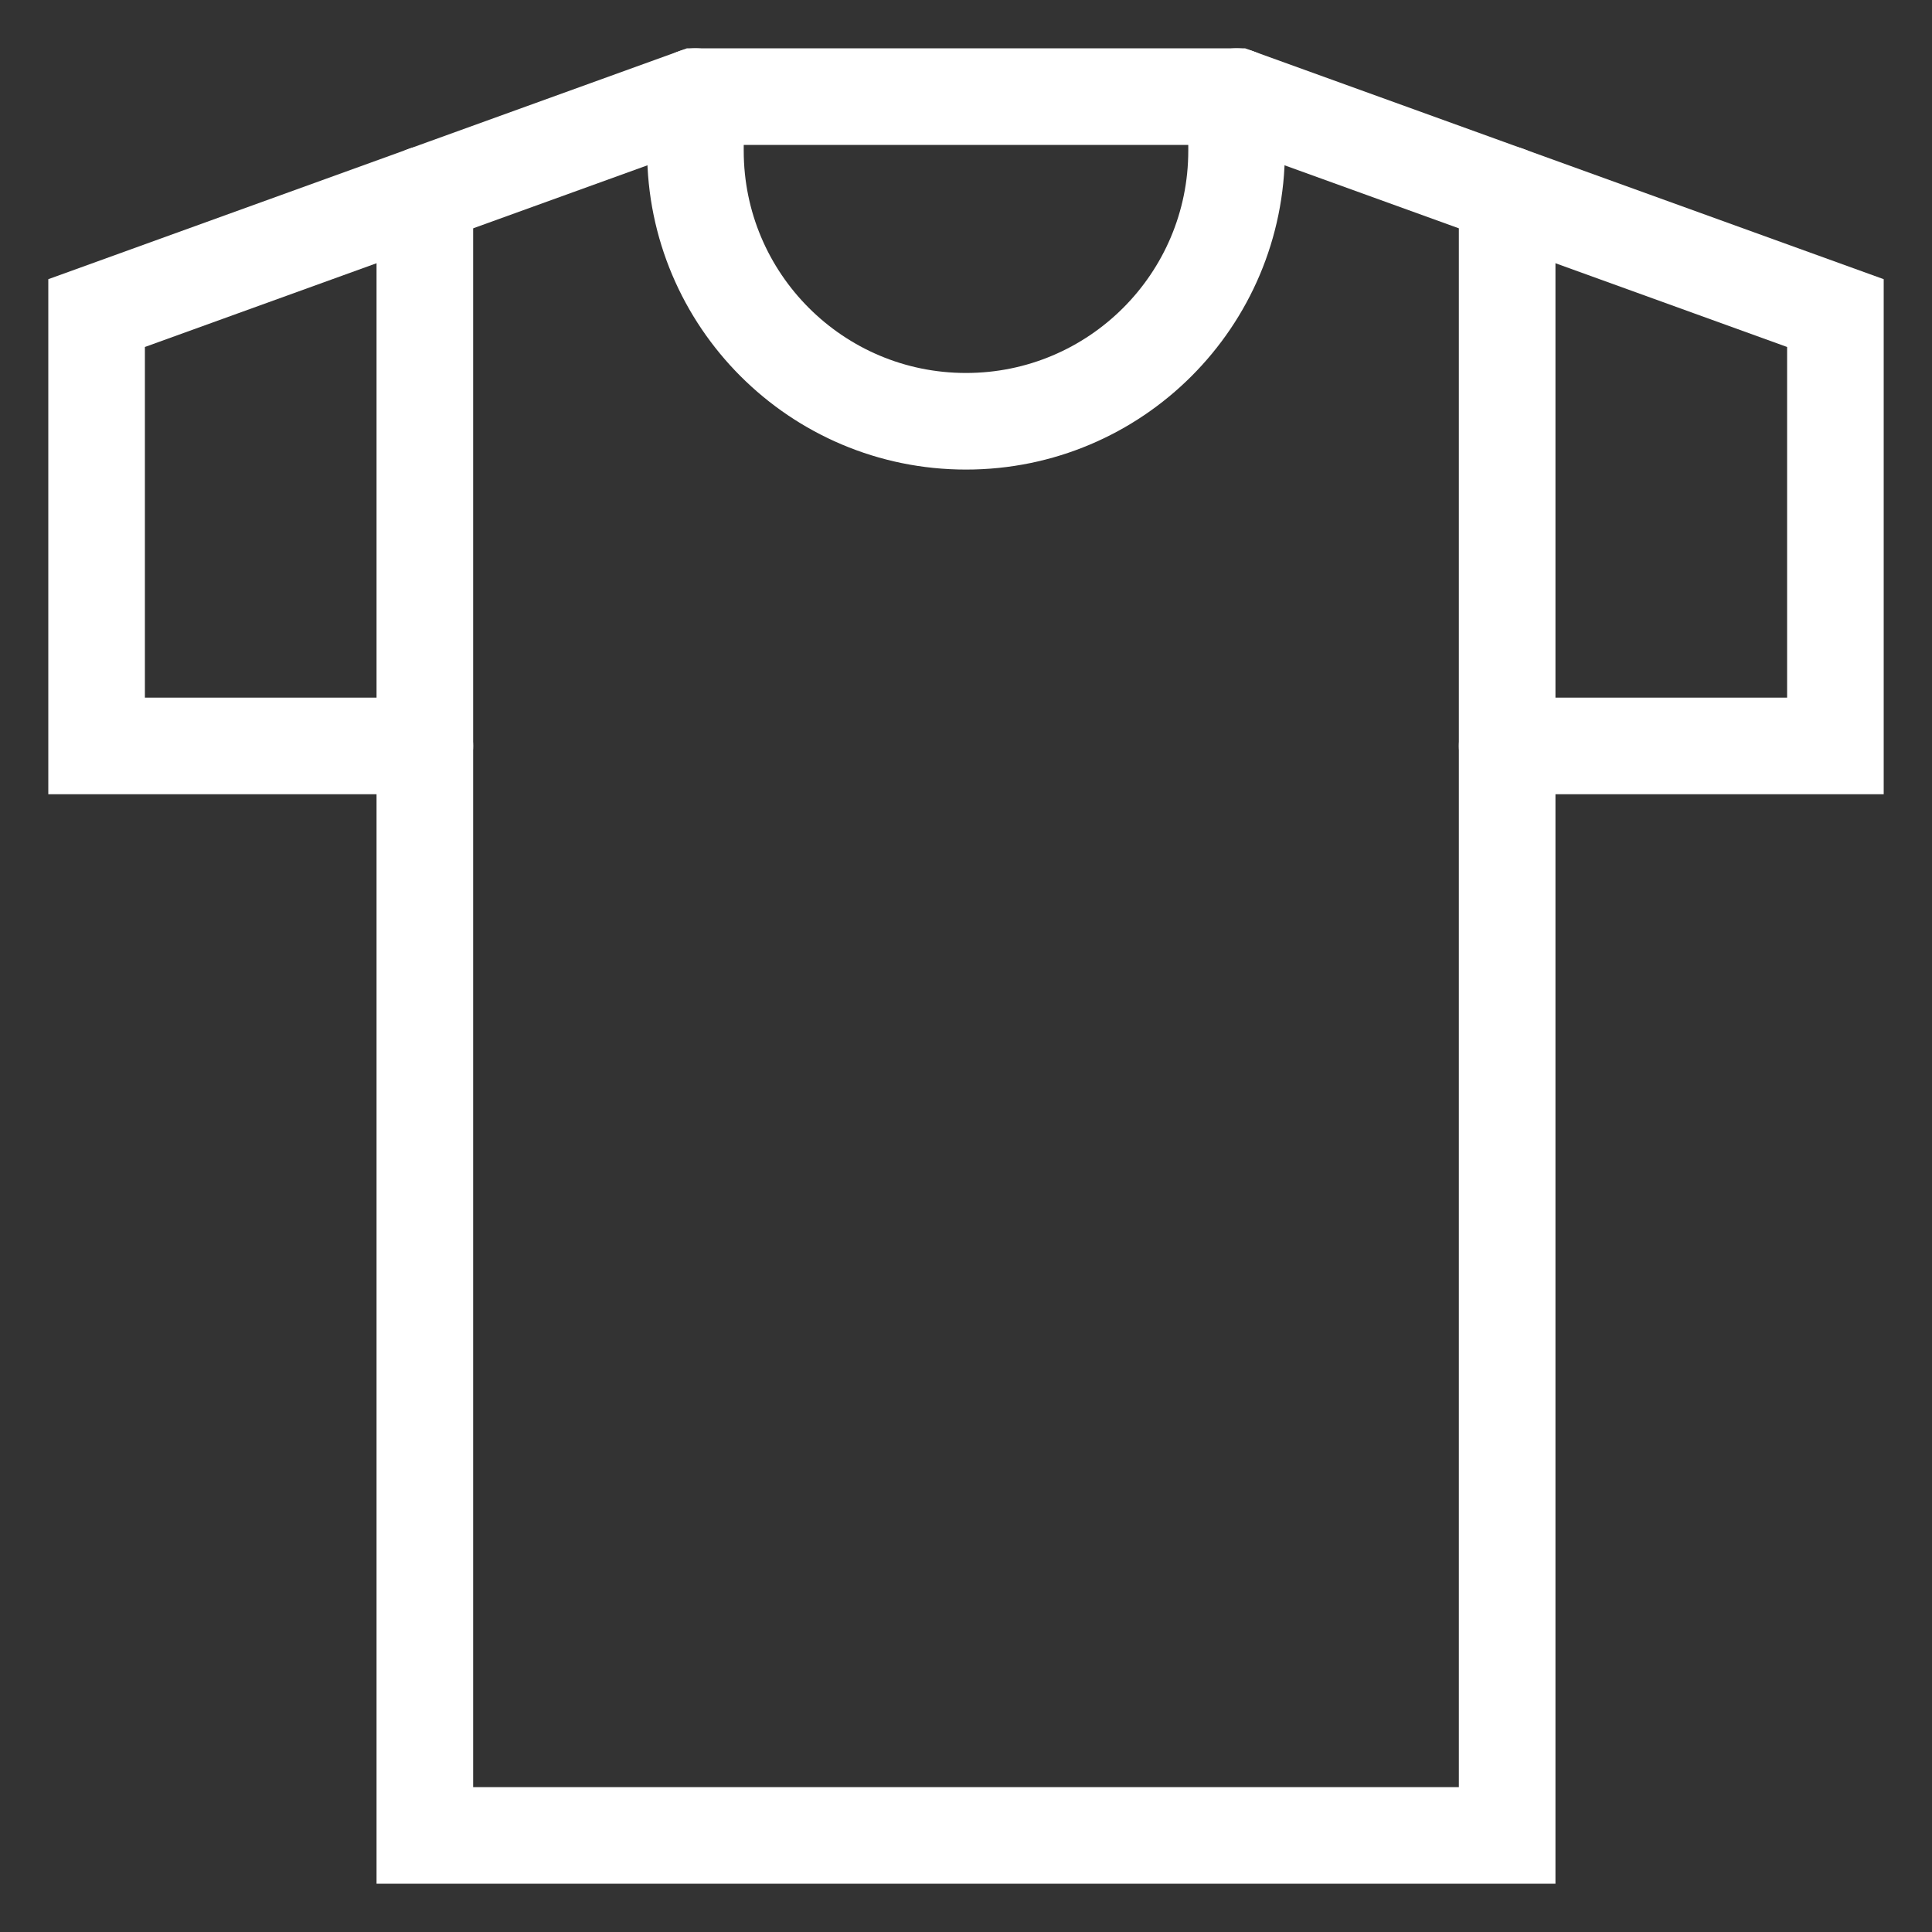
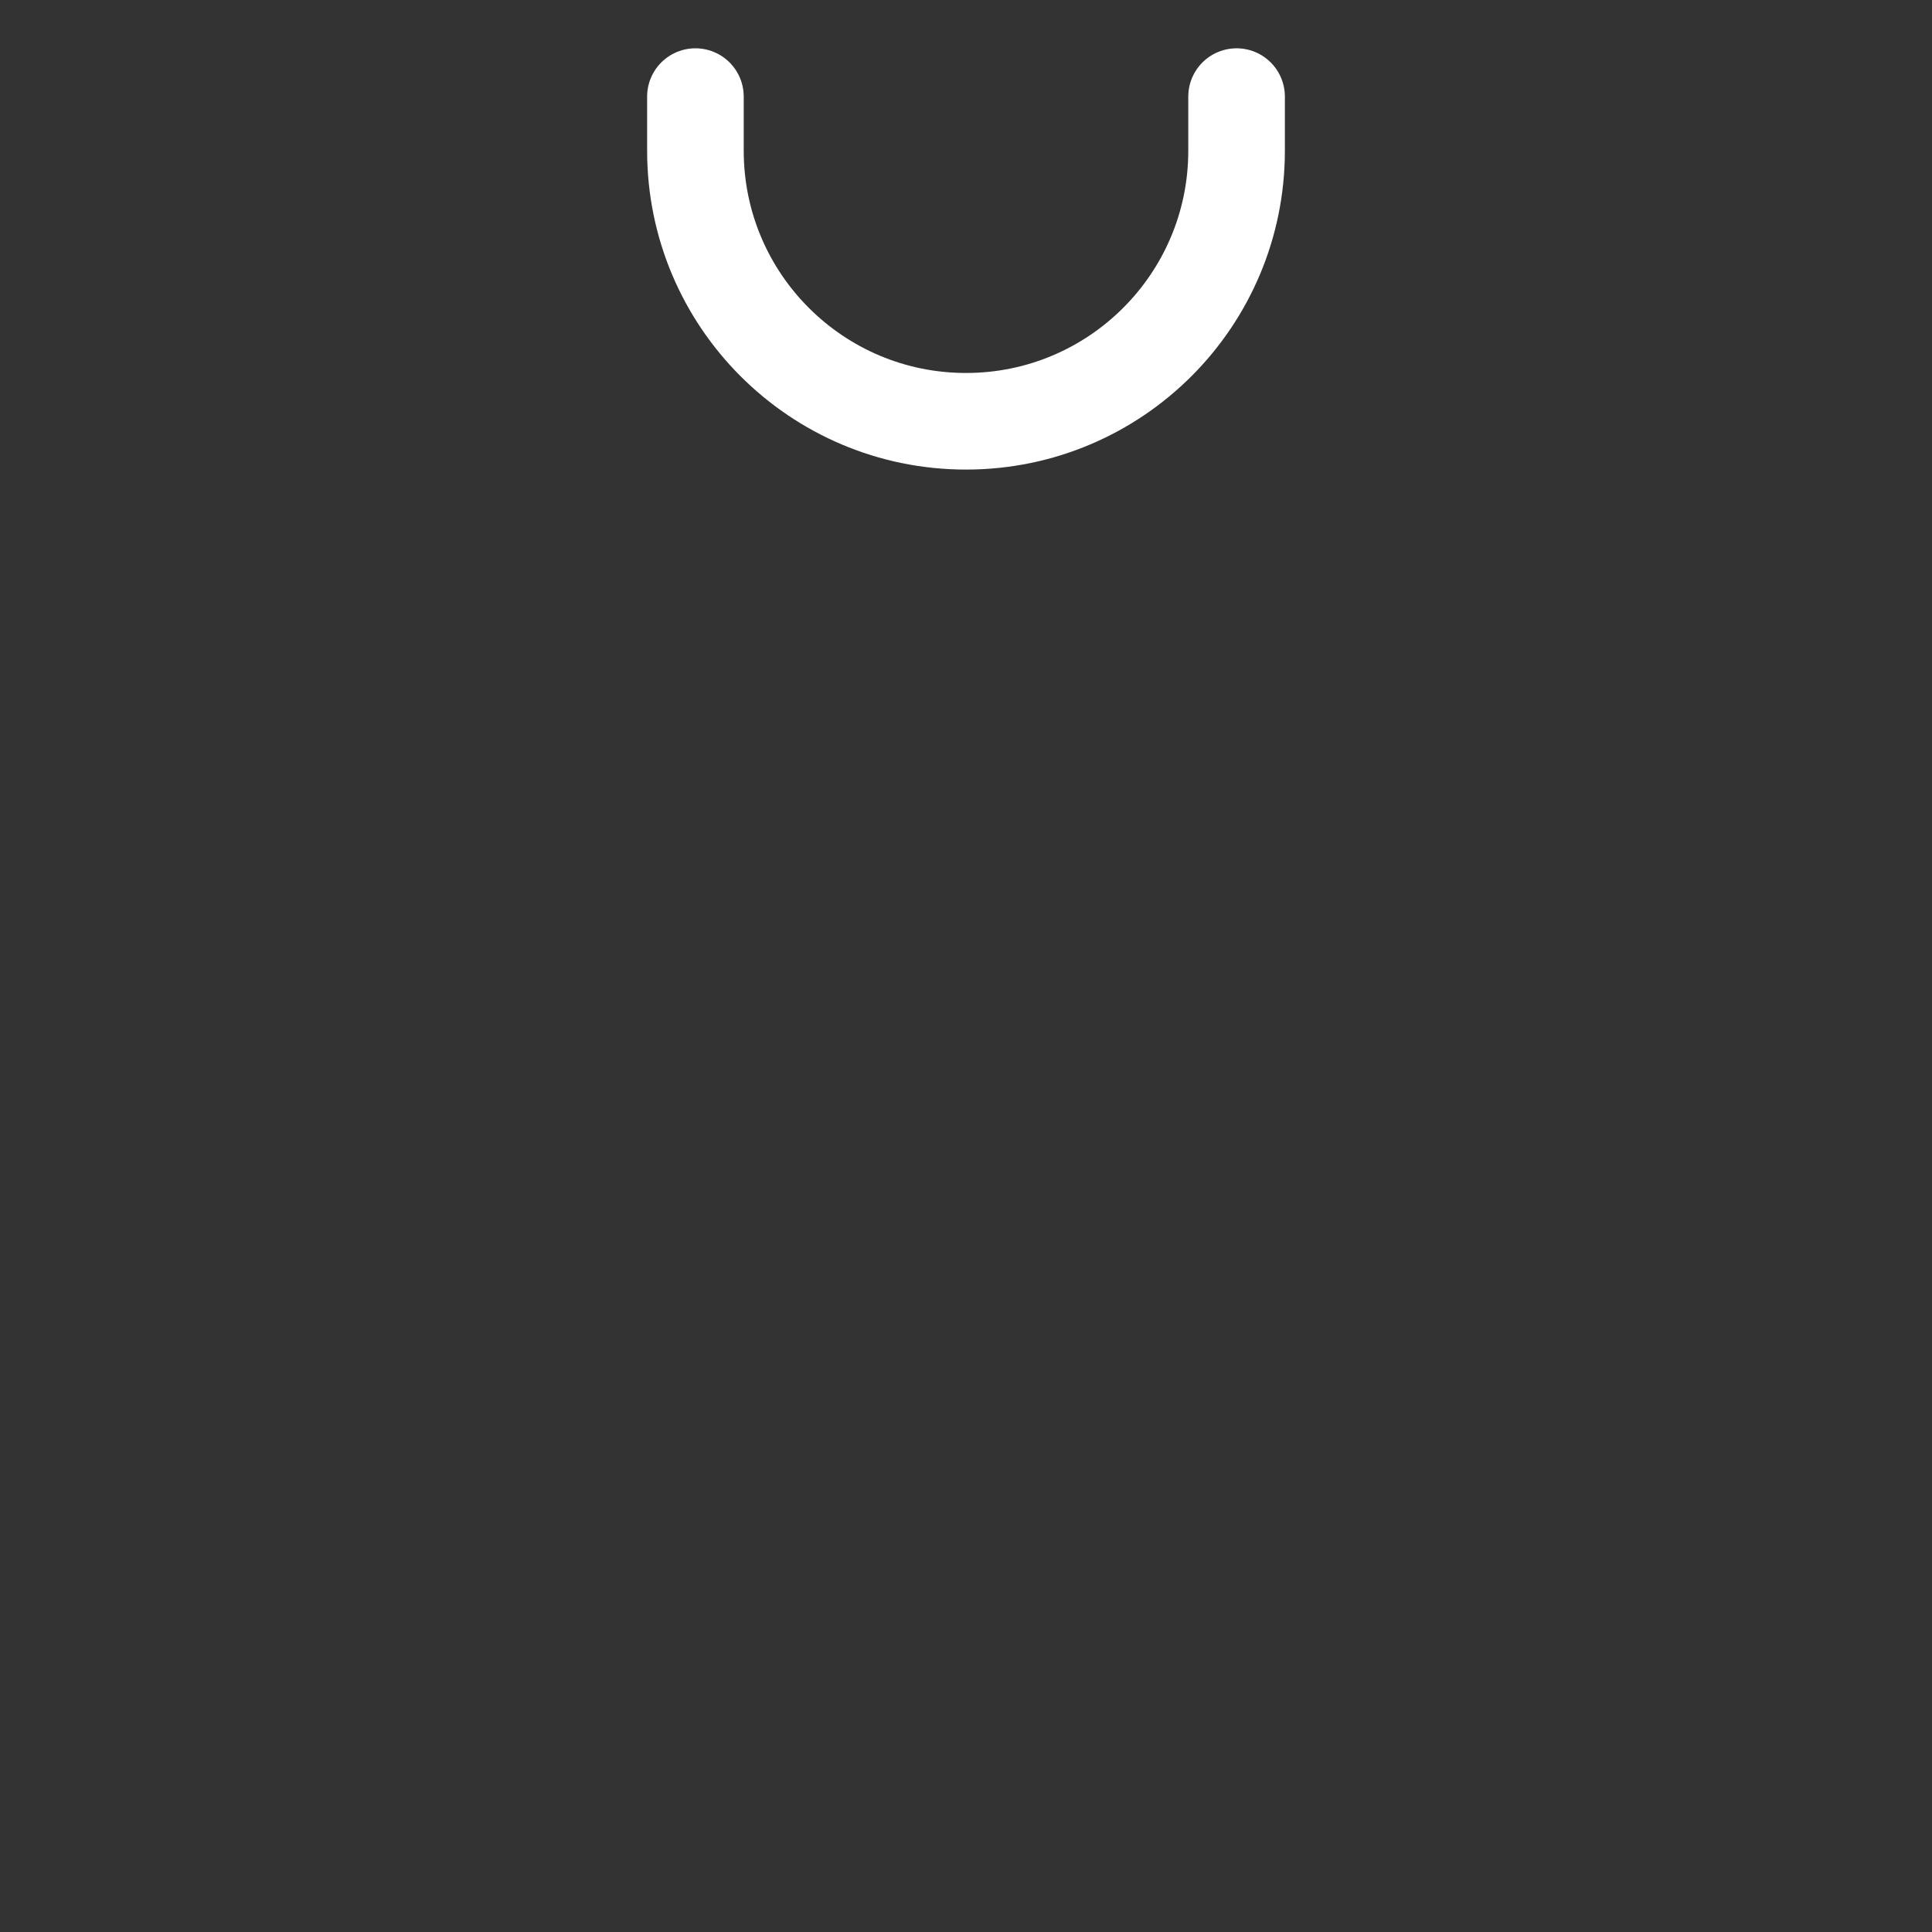
<svg xmlns="http://www.w3.org/2000/svg" width="20" height="20" viewBox="0 0 20 20" fill="none">
  <rect x="0" y="0" width="20" height="20" fill="#333333" stroke="none" />
  <g id="Group">
-     <path id="Vector" d="M15.602 7.722H19V3.241L12.801 1H7.199L1 3.241V7.722H4.398" stroke="white" stroke-miterlimit="10" stroke-linecap="round" />
-     <path id="Vector_2" d="M15.602 2.012V19H4.398V2.012" stroke="white" stroke-miterlimit="10" stroke-linecap="round" />
    <path id="Vector_3" d="M7.199 1V1.56C7.199 3.107 8.453 4.361 10 4.361C11.547 4.361 12.801 3.107 12.801 1.56V1" stroke="white" stroke-miterlimit="10" stroke-linecap="round" />
  </g>
</svg>